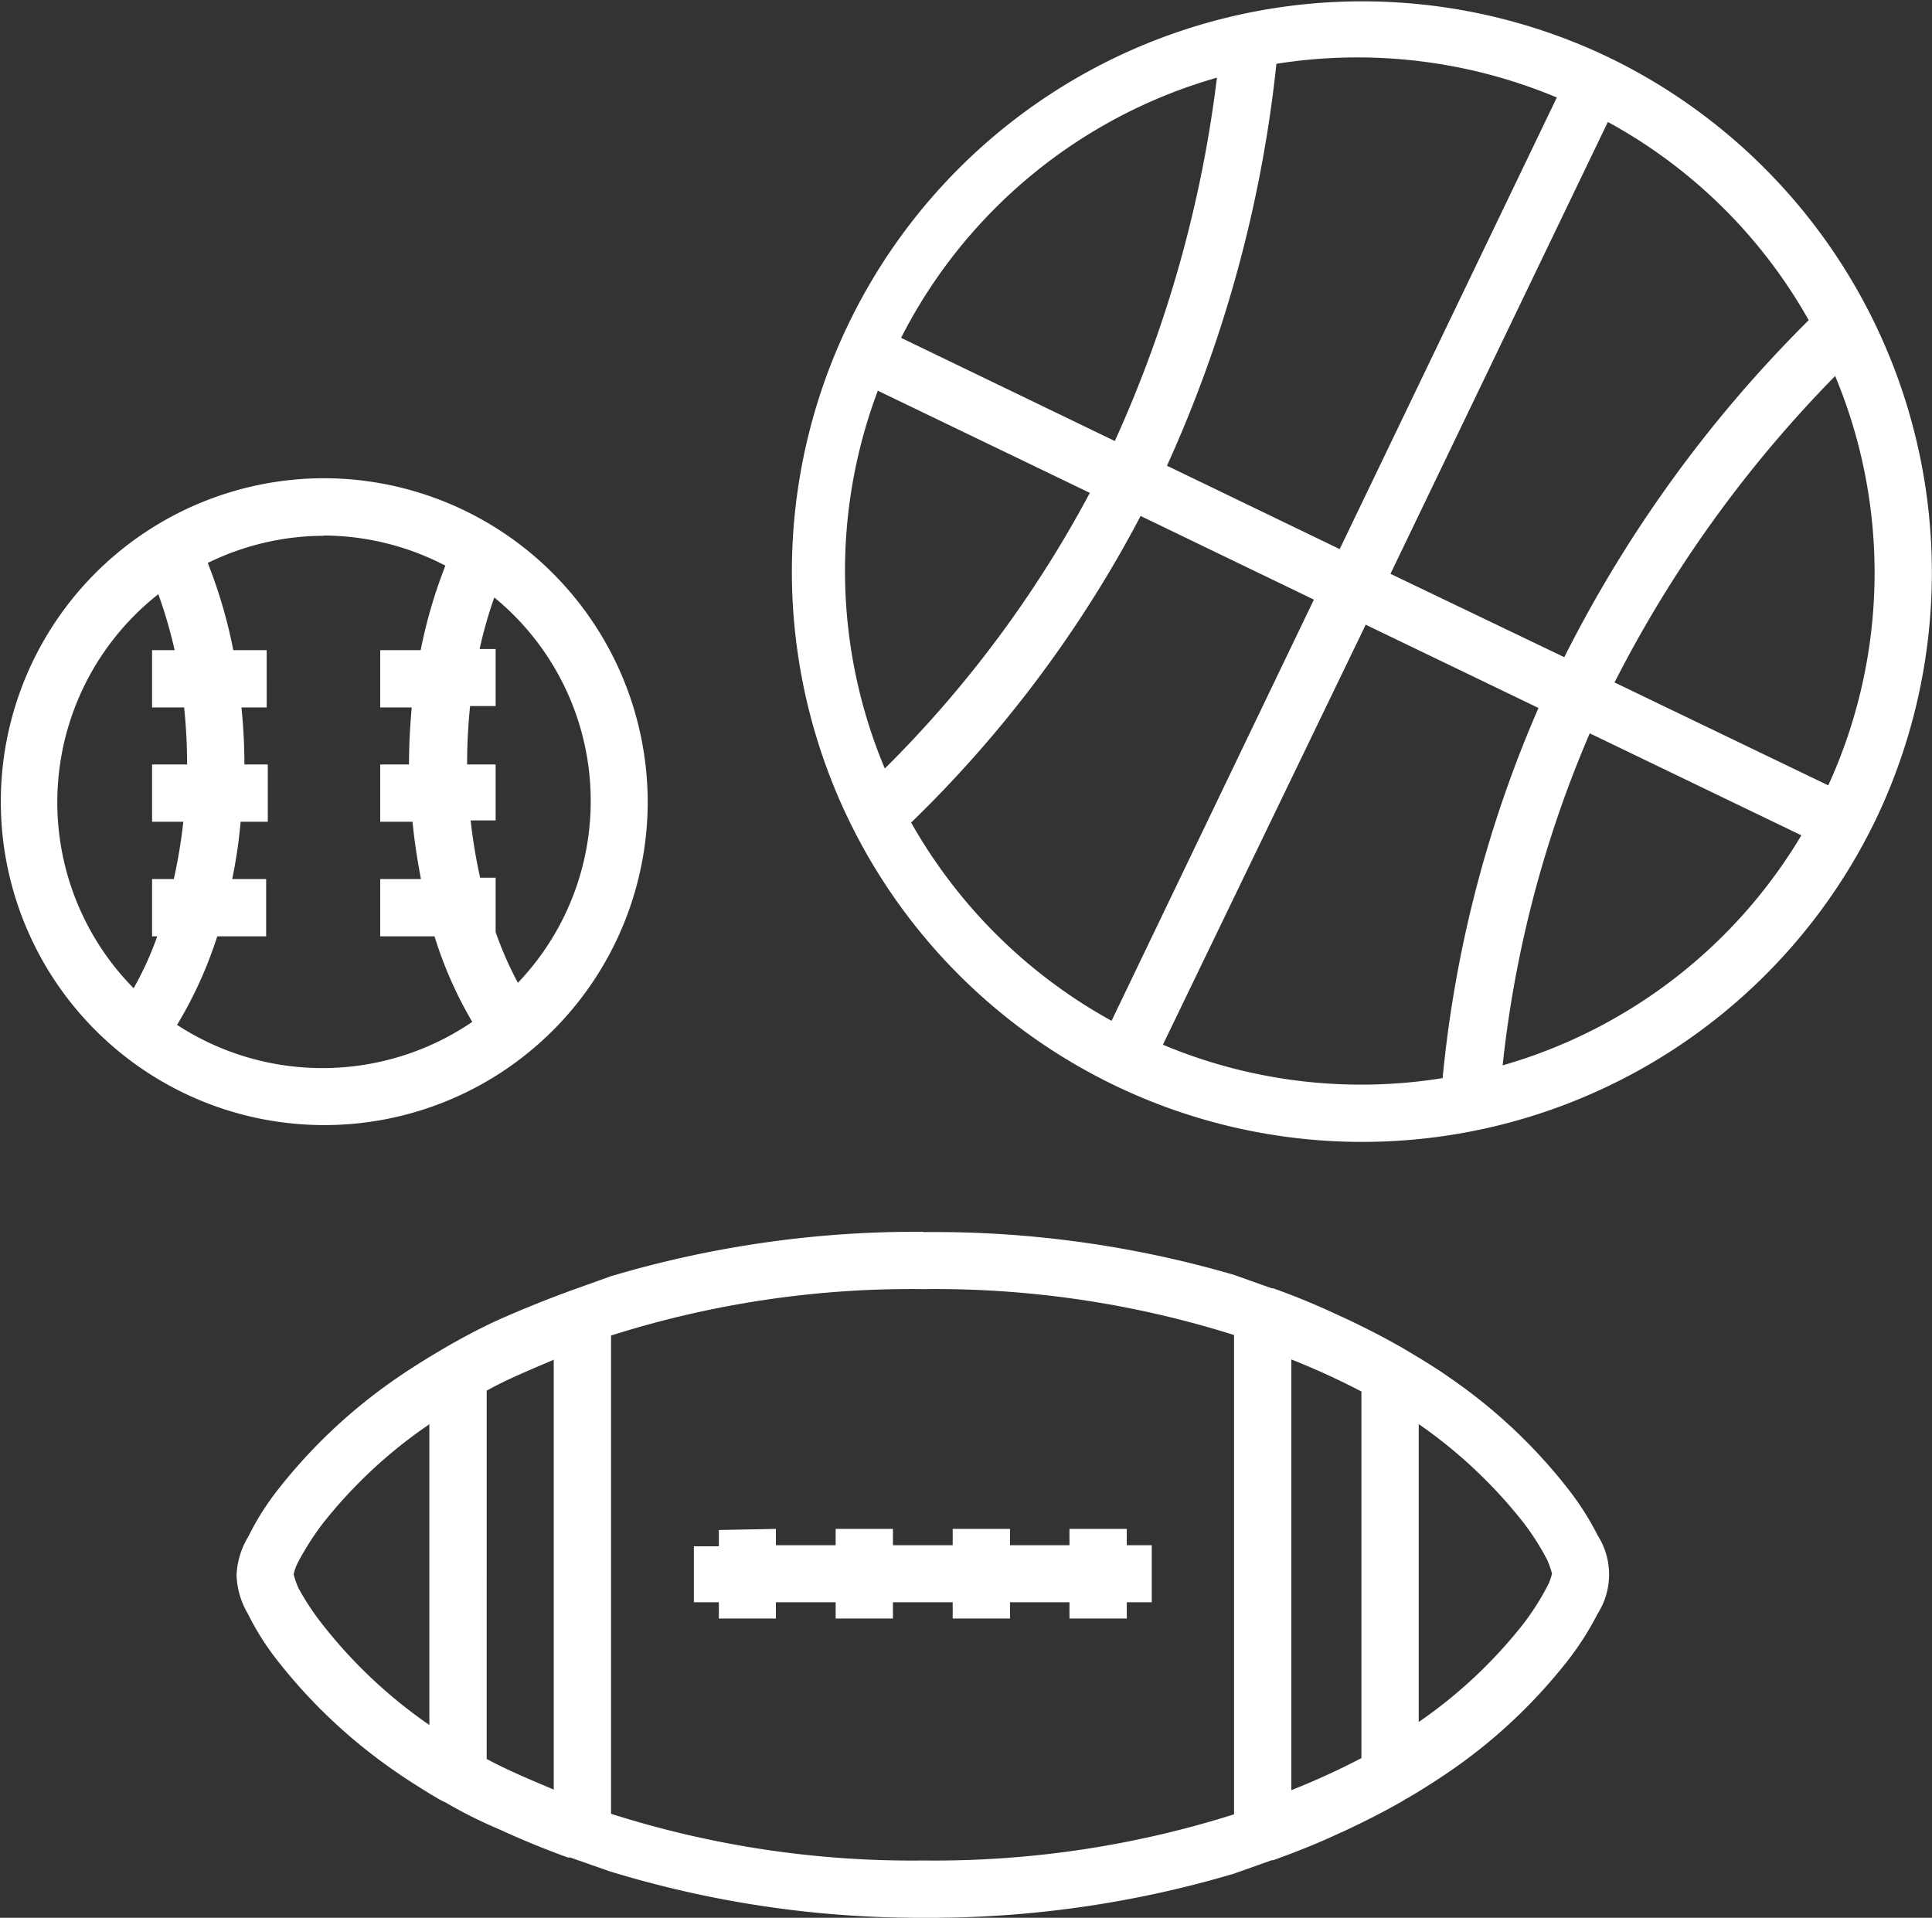
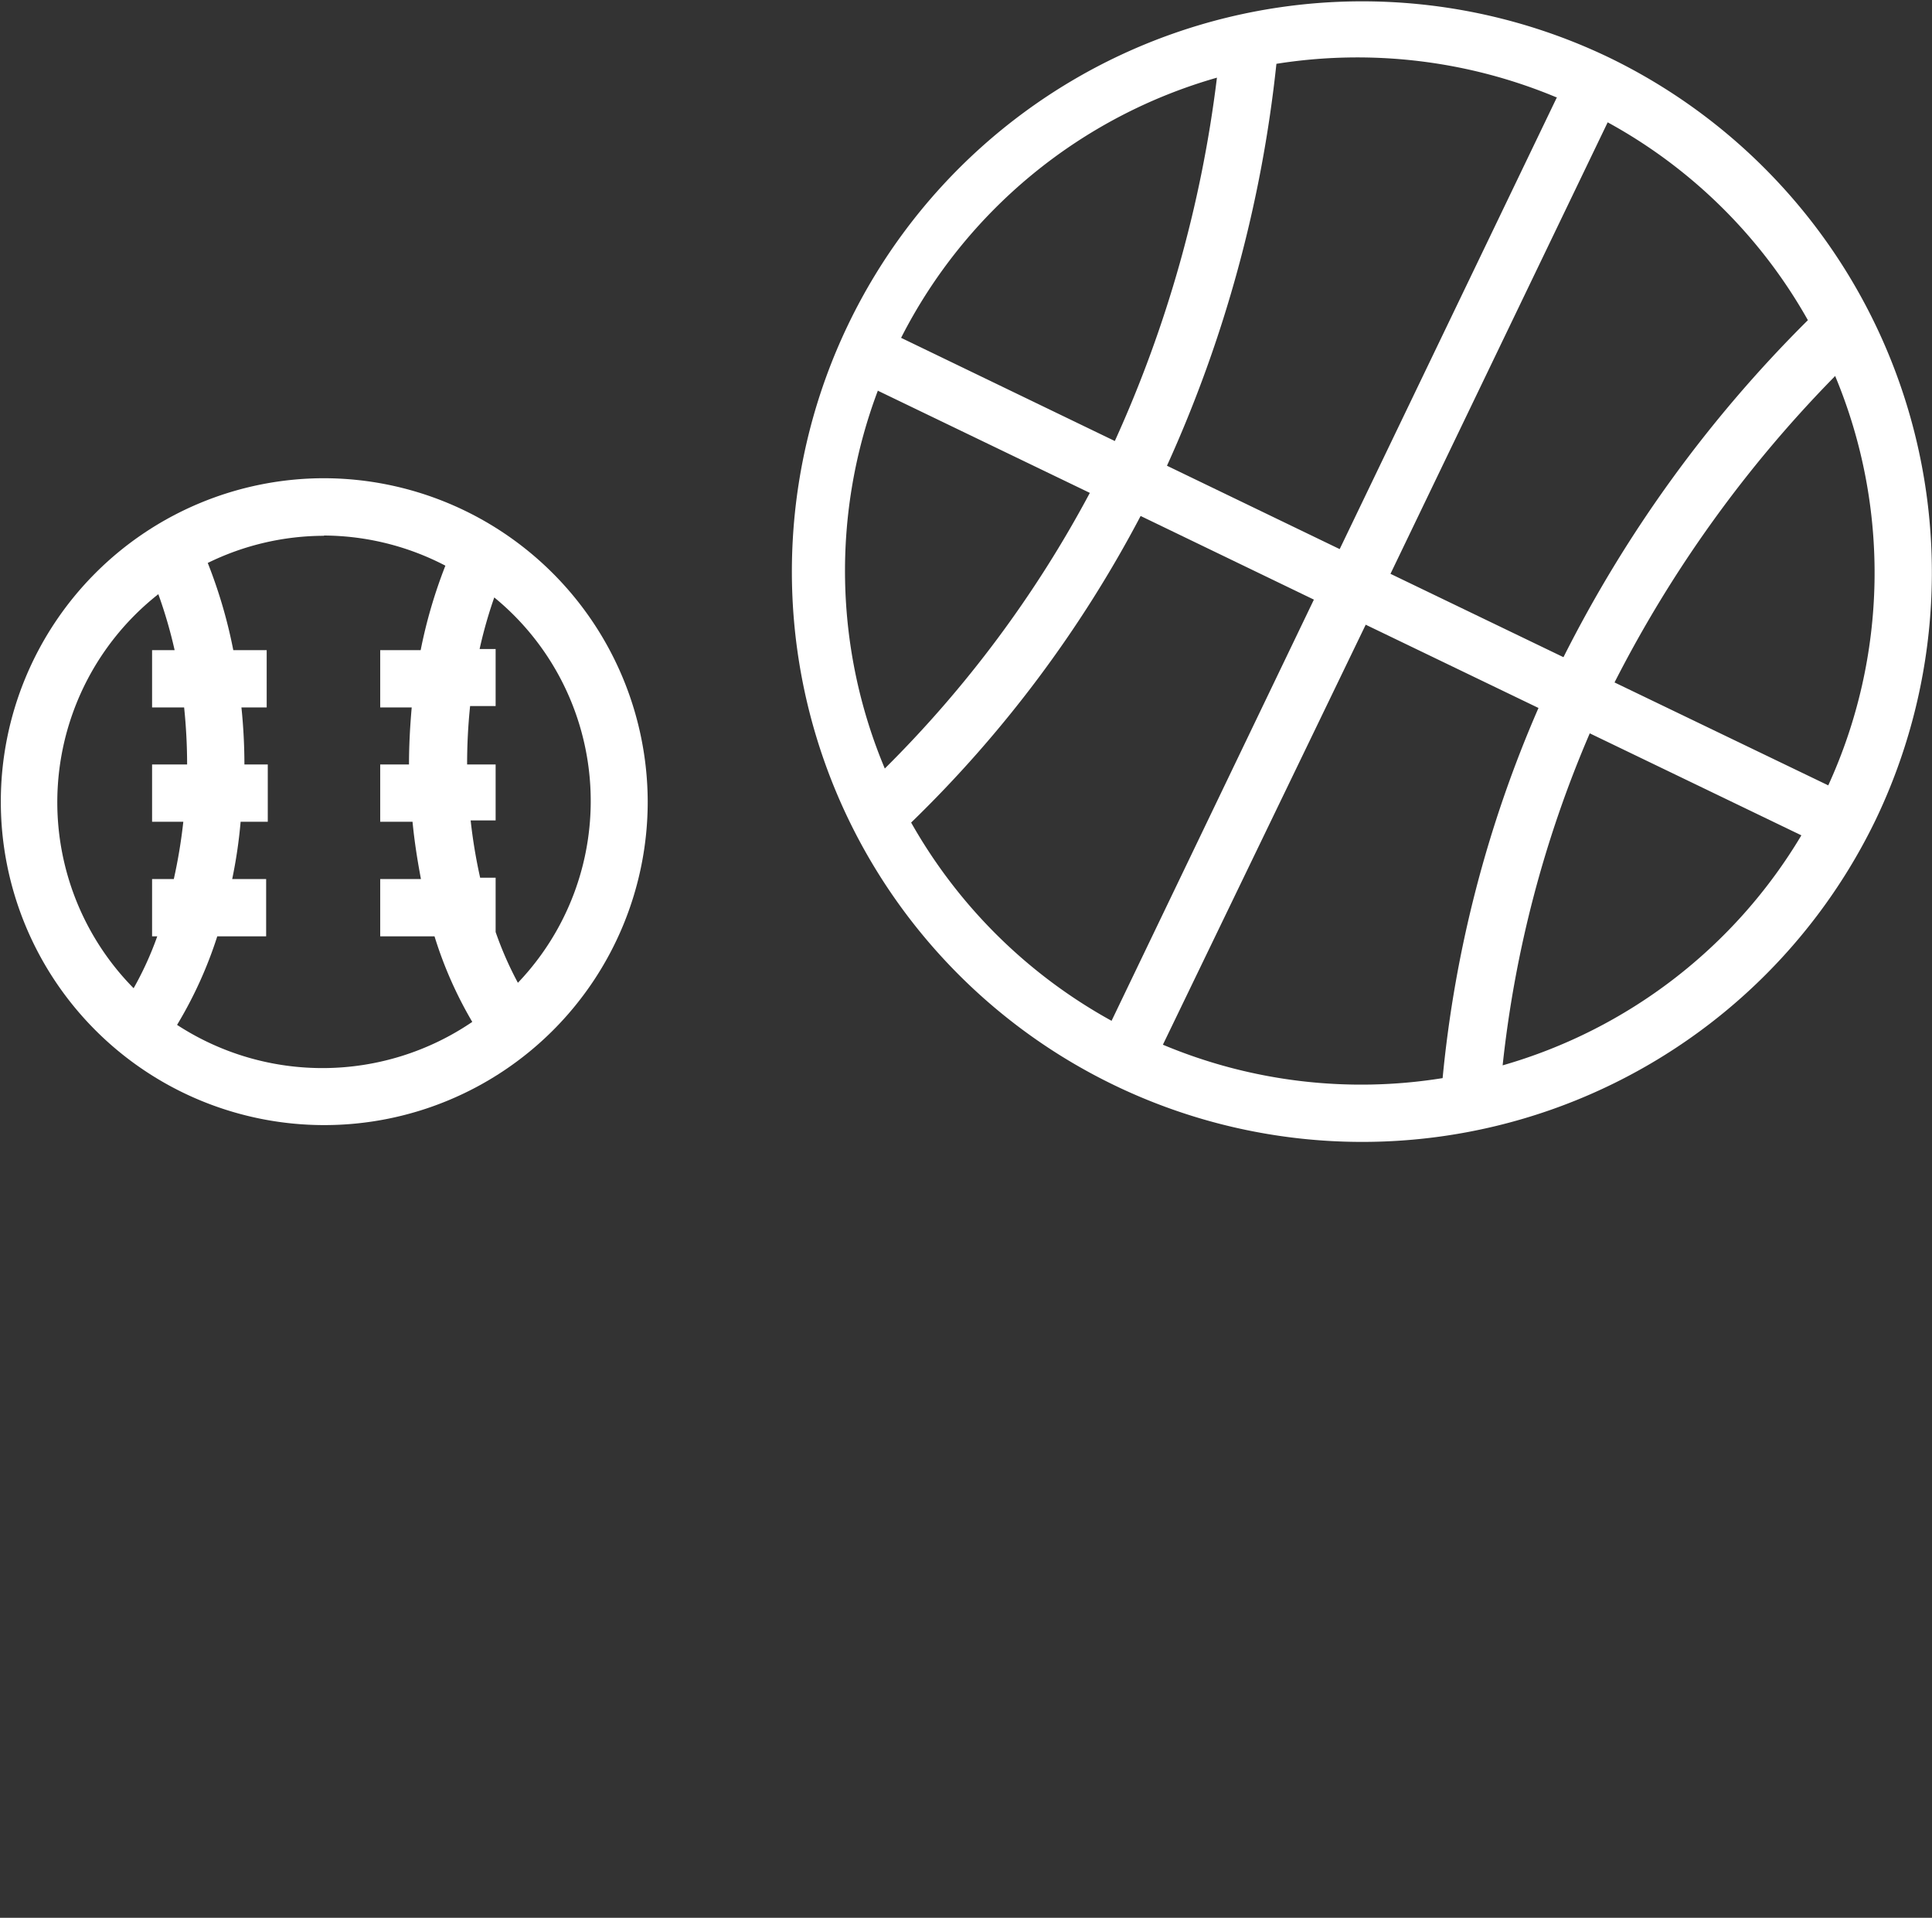
<svg xmlns="http://www.w3.org/2000/svg" viewBox="0 0 71.14 70.62">
  <rect x="0" y="0" width="71.14" height="70.62" fill="#333333" stroke="none" />
  <defs>
    <style>.cls-1{fill:#fff;}</style>
  </defs>
  <title>icon-athetic</title>
  <g id="Layer_2" data-name="Layer 2">
    <g id="Layer_1-2" data-name="Layer 1">
-       <path class="cls-1" d="M34,45.36A39.37,39.37,0,0,0,22.48,47v0l-1.42.51h0c-.88.32-1.72.66-2.5,1s-1.54.75-2.23,1.15l-.2.12-.32.19v0c-.4.25-.82.51-1.19.77a19.72,19.72,0,0,0-4.39,4.12,9.78,9.78,0,0,0-1.08,1.71A3,3,0,0,0,8.71,58a3,3,0,0,0,.42,1.43,9.78,9.78,0,0,0,1.08,1.71,19.72,19.72,0,0,0,4.39,4.12c.37.26.79.52,1.19.77v0l.37.22.11.06,0,0,.13.06c.63.37,1.31.71,2,1l.24.11c.71.32,1.47.63,2.27.92l.09,0,1.42.5v0A39,39,0,0,0,34,70.62,39.4,39.4,0,0,0,45.42,69v0l1.41-.5.05,0c.86-.31,1.69-.64,2.45-1l.14-.06c.79-.37,1.54-.75,2.23-1.15a.33.33,0,0,1,.1-.06l.42-.25v0c.39-.24.78-.49,1.13-.73a19.59,19.59,0,0,0,4.4-4.13,10.81,10.81,0,0,0,1.08-1.7,2.68,2.68,0,0,0,0-2.88,10.37,10.37,0,0,0-1.08-1.7,19.59,19.59,0,0,0-4.4-4.13c-.35-.25-.74-.49-1.13-.73v0l-.42-.25-.1-.06c-.69-.4-1.43-.78-2.22-1.15l-.18-.08a25.93,25.93,0,0,0-2.42-1l-.05,0-1.41-.5v0A39.43,39.43,0,0,0,34,45.37Zm0,2.11a36.59,36.59,0,0,1,11.44,1.69V66.81A36.57,36.57,0,0,1,34,68.51a36.49,36.49,0,0,1-11.5-1.72V49.18A36.52,36.52,0,0,1,34,47.47Zm13.55,2.59a27.16,27.16,0,0,1,2.58,1.18v13.5a27.16,27.16,0,0,1-2.58,1.18Zm-27.16,0V65.9c-.87-.37-1.74-.73-2.47-1.13V51.21C18.63,50.81,19.5,50.45,20.37,50.08Zm-4.58,2.38V63.52a17.88,17.88,0,0,1-3.91-3.67A9.7,9.7,0,0,1,11,58.5c-.17-.36-.2-.65-.2-.51s0-.15.2-.51a10.32,10.32,0,0,1,.87-1.36A17.63,17.63,0,0,1,15.79,52.46Zm36.43,0a17.8,17.8,0,0,1,3.85,3.62,9.36,9.36,0,0,1,.87,1.36c.17.36.2.65.2.51s0,.15-.2.51a9.36,9.36,0,0,1-.87,1.36,17.55,17.55,0,0,1-3.85,3.61v-11ZM26.47,56.34v.6h-.92V59h.92v.6h2.1V59h2.2v.6h2.11V59h2.2v.6h2.11V59h2.19v.6h2.11V59h.92v-2.1h-.92v-.6H39.38v.6H37.19v-.6H35.08v.6h-2.2v-.6H30.77v.6h-2.2v-.6Z" />
-       <path class="cls-1" d="M59.21,2.1a21,21,0,1,0,9.85,28.1A21.07,21.07,0,0,0,59.21,2.1ZM57.33,3.58l-8,16.64-6.36-3.07A48,48,0,0,0,47,2.35a19,19,0,0,1,10.3,1.23Zm1.89.92a18.82,18.82,0,0,1,7.38,7.29,47.7,47.7,0,0,0-9,12.41L51.2,21.13l8-16.63ZM44.81,2.86a45.72,45.72,0,0,1-3.76,13.38l-7.87-3.8A18.85,18.85,0,0,1,44.81,2.86Zm22.77,11a18.81,18.81,0,0,1-.26,15.06l-7.87-3.79A45.66,45.66,0,0,1,67.58,13.84Zm-35.25.53,7.8,3.76a42.39,42.39,0,0,1-7.55,10.15A18.81,18.81,0,0,1,32.33,14.37ZM42,19l6.38,3.08L40.93,37.59a19,19,0,0,1-7.38-7.3A44.65,44.65,0,0,0,42,19Zm8.28,4,6.37,3.07a44.84,44.84,0,0,0-3.53,13.63,18.86,18.86,0,0,1-10.3-1.23L50.29,23Zm8.25,4,7.8,3.76a18.85,18.85,0,0,1-11,8.47A42.28,42.28,0,0,1,58.54,27Z" />
+       <path class="cls-1" d="M59.21,2.1a21,21,0,1,0,9.85,28.1A21.07,21.07,0,0,0,59.21,2.1ZM57.33,3.58l-8,16.64-6.36-3.07A48,48,0,0,0,47,2.35a19,19,0,0,1,10.3,1.23m1.89.92a18.82,18.82,0,0,1,7.38,7.29,47.7,47.7,0,0,0-9,12.41L51.2,21.13l8-16.63ZM44.81,2.86a45.72,45.72,0,0,1-3.76,13.38l-7.87-3.8A18.85,18.85,0,0,1,44.81,2.86Zm22.77,11a18.81,18.81,0,0,1-.26,15.06l-7.87-3.79A45.66,45.66,0,0,1,67.58,13.84Zm-35.25.53,7.8,3.76a42.39,42.39,0,0,1-7.55,10.15A18.81,18.81,0,0,1,32.33,14.37ZM42,19l6.38,3.08L40.93,37.59a19,19,0,0,1-7.38-7.3A44.65,44.65,0,0,0,42,19Zm8.28,4,6.37,3.07a44.84,44.84,0,0,0-3.53,13.63,18.86,18.86,0,0,1-10.3-1.23L50.29,23Zm8.25,4,7.8,3.76a18.85,18.85,0,0,1-11,8.47A42.28,42.28,0,0,1,58.54,27Z" />
      <path class="cls-1" d="M11.93,17.61A11.91,11.91,0,1,0,23.85,29.52,11.94,11.94,0,0,0,11.93,17.61Zm0,2.11a9.76,9.76,0,0,1,4.47,1.11,18.18,18.18,0,0,0-.91,3.11H14v2.11h1.16c-.06.68-.1,1.39-.1,2.1H14v2.11h1.19c.07.73.18,1.42.31,2.11H14v2.11h2a14.8,14.8,0,0,0,1.39,3.15,9.8,9.8,0,0,1-10.87.11A15.39,15.39,0,0,0,8,34.48h1.8V32.37H8.55a17.86,17.86,0,0,0,.31-2.11h1V28.15H9a20.64,20.64,0,0,0-.11-2.1h.93V23.94H8.59a18.19,18.19,0,0,0-.94-3.21,9.74,9.74,0,0,1,4.28-1Zm-6.1,2.16a17.14,17.14,0,0,1,.6,2.06H5.6v2.11H6.78a20.48,20.48,0,0,1,.11,2.1H5.6v2.11H6.75a19.34,19.34,0,0,1-.35,2.11H5.6v2.11h.19a12,12,0,0,1-.87,1.91,9.75,9.75,0,0,1,.91-14.51ZM18.2,22a9.69,9.69,0,0,1,.87,14.19,12.85,12.85,0,0,1-.82-1.87v-2h-.57a19.34,19.34,0,0,1-.35-2.11h.92V28.15H17.2A20.83,20.83,0,0,1,17.31,26h.94v-2.1h-.59A16.52,16.52,0,0,1,18.2,22Z" />
    </g>
  </g>
</svg>